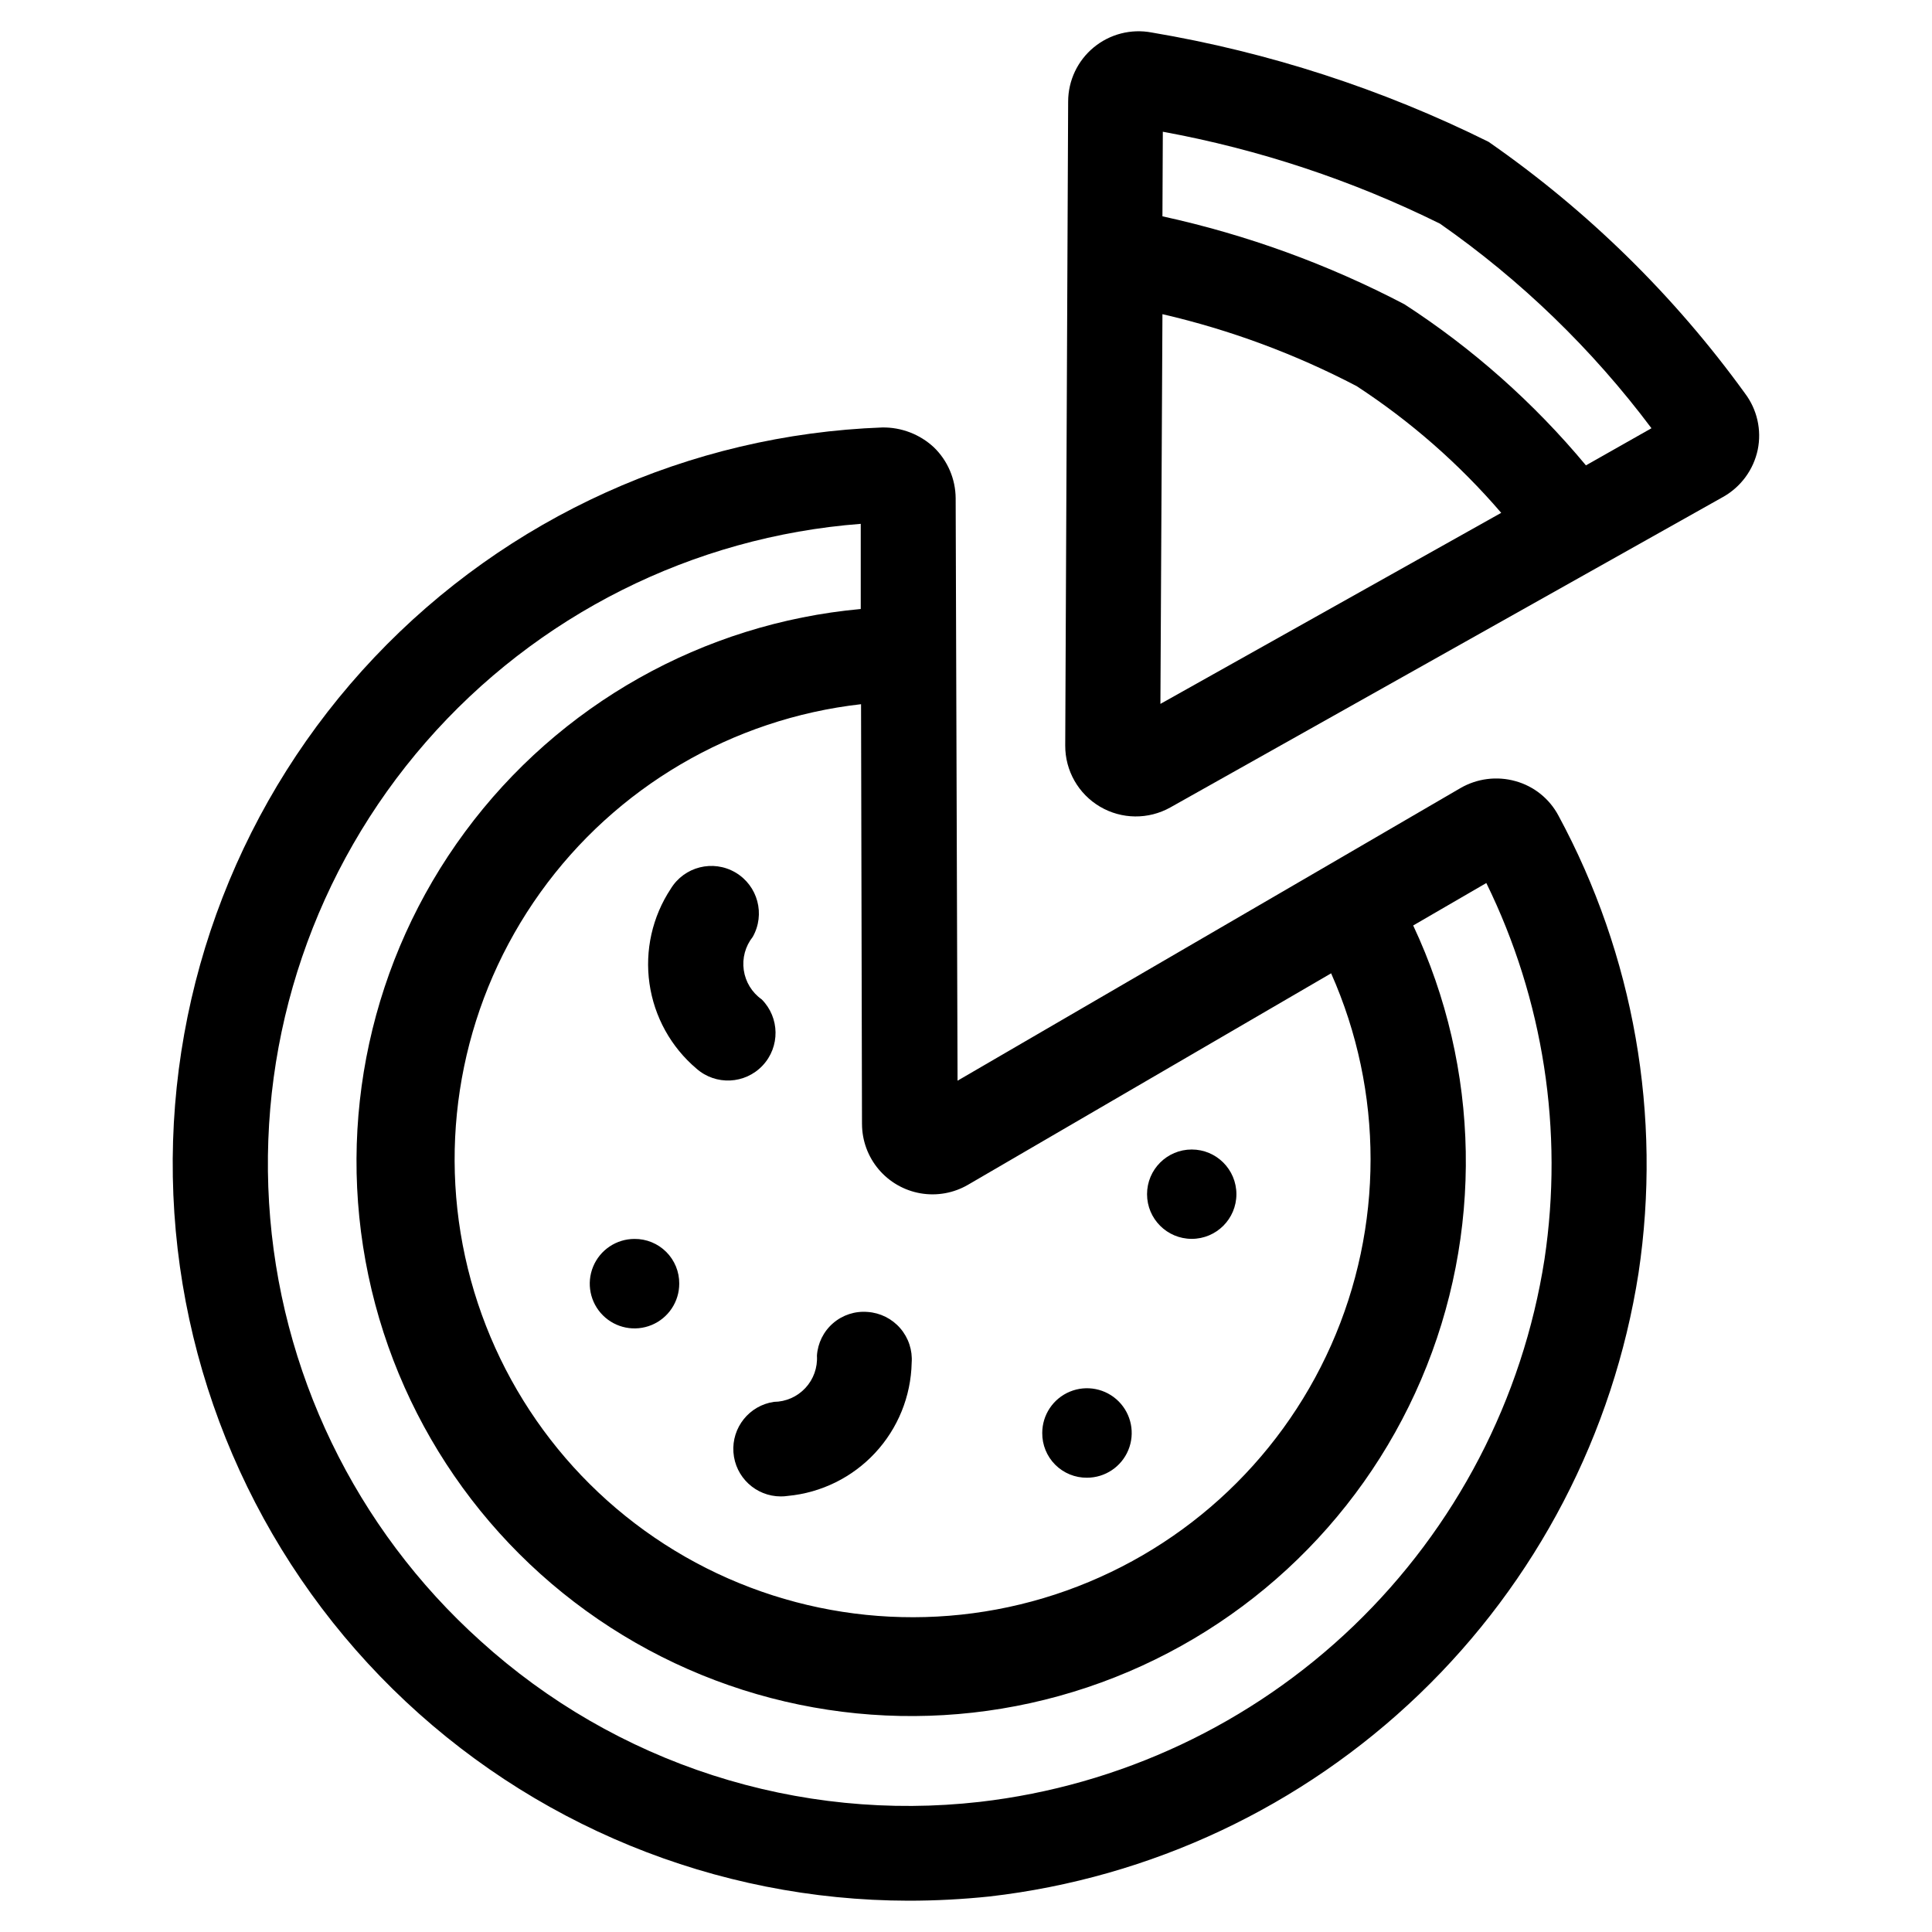
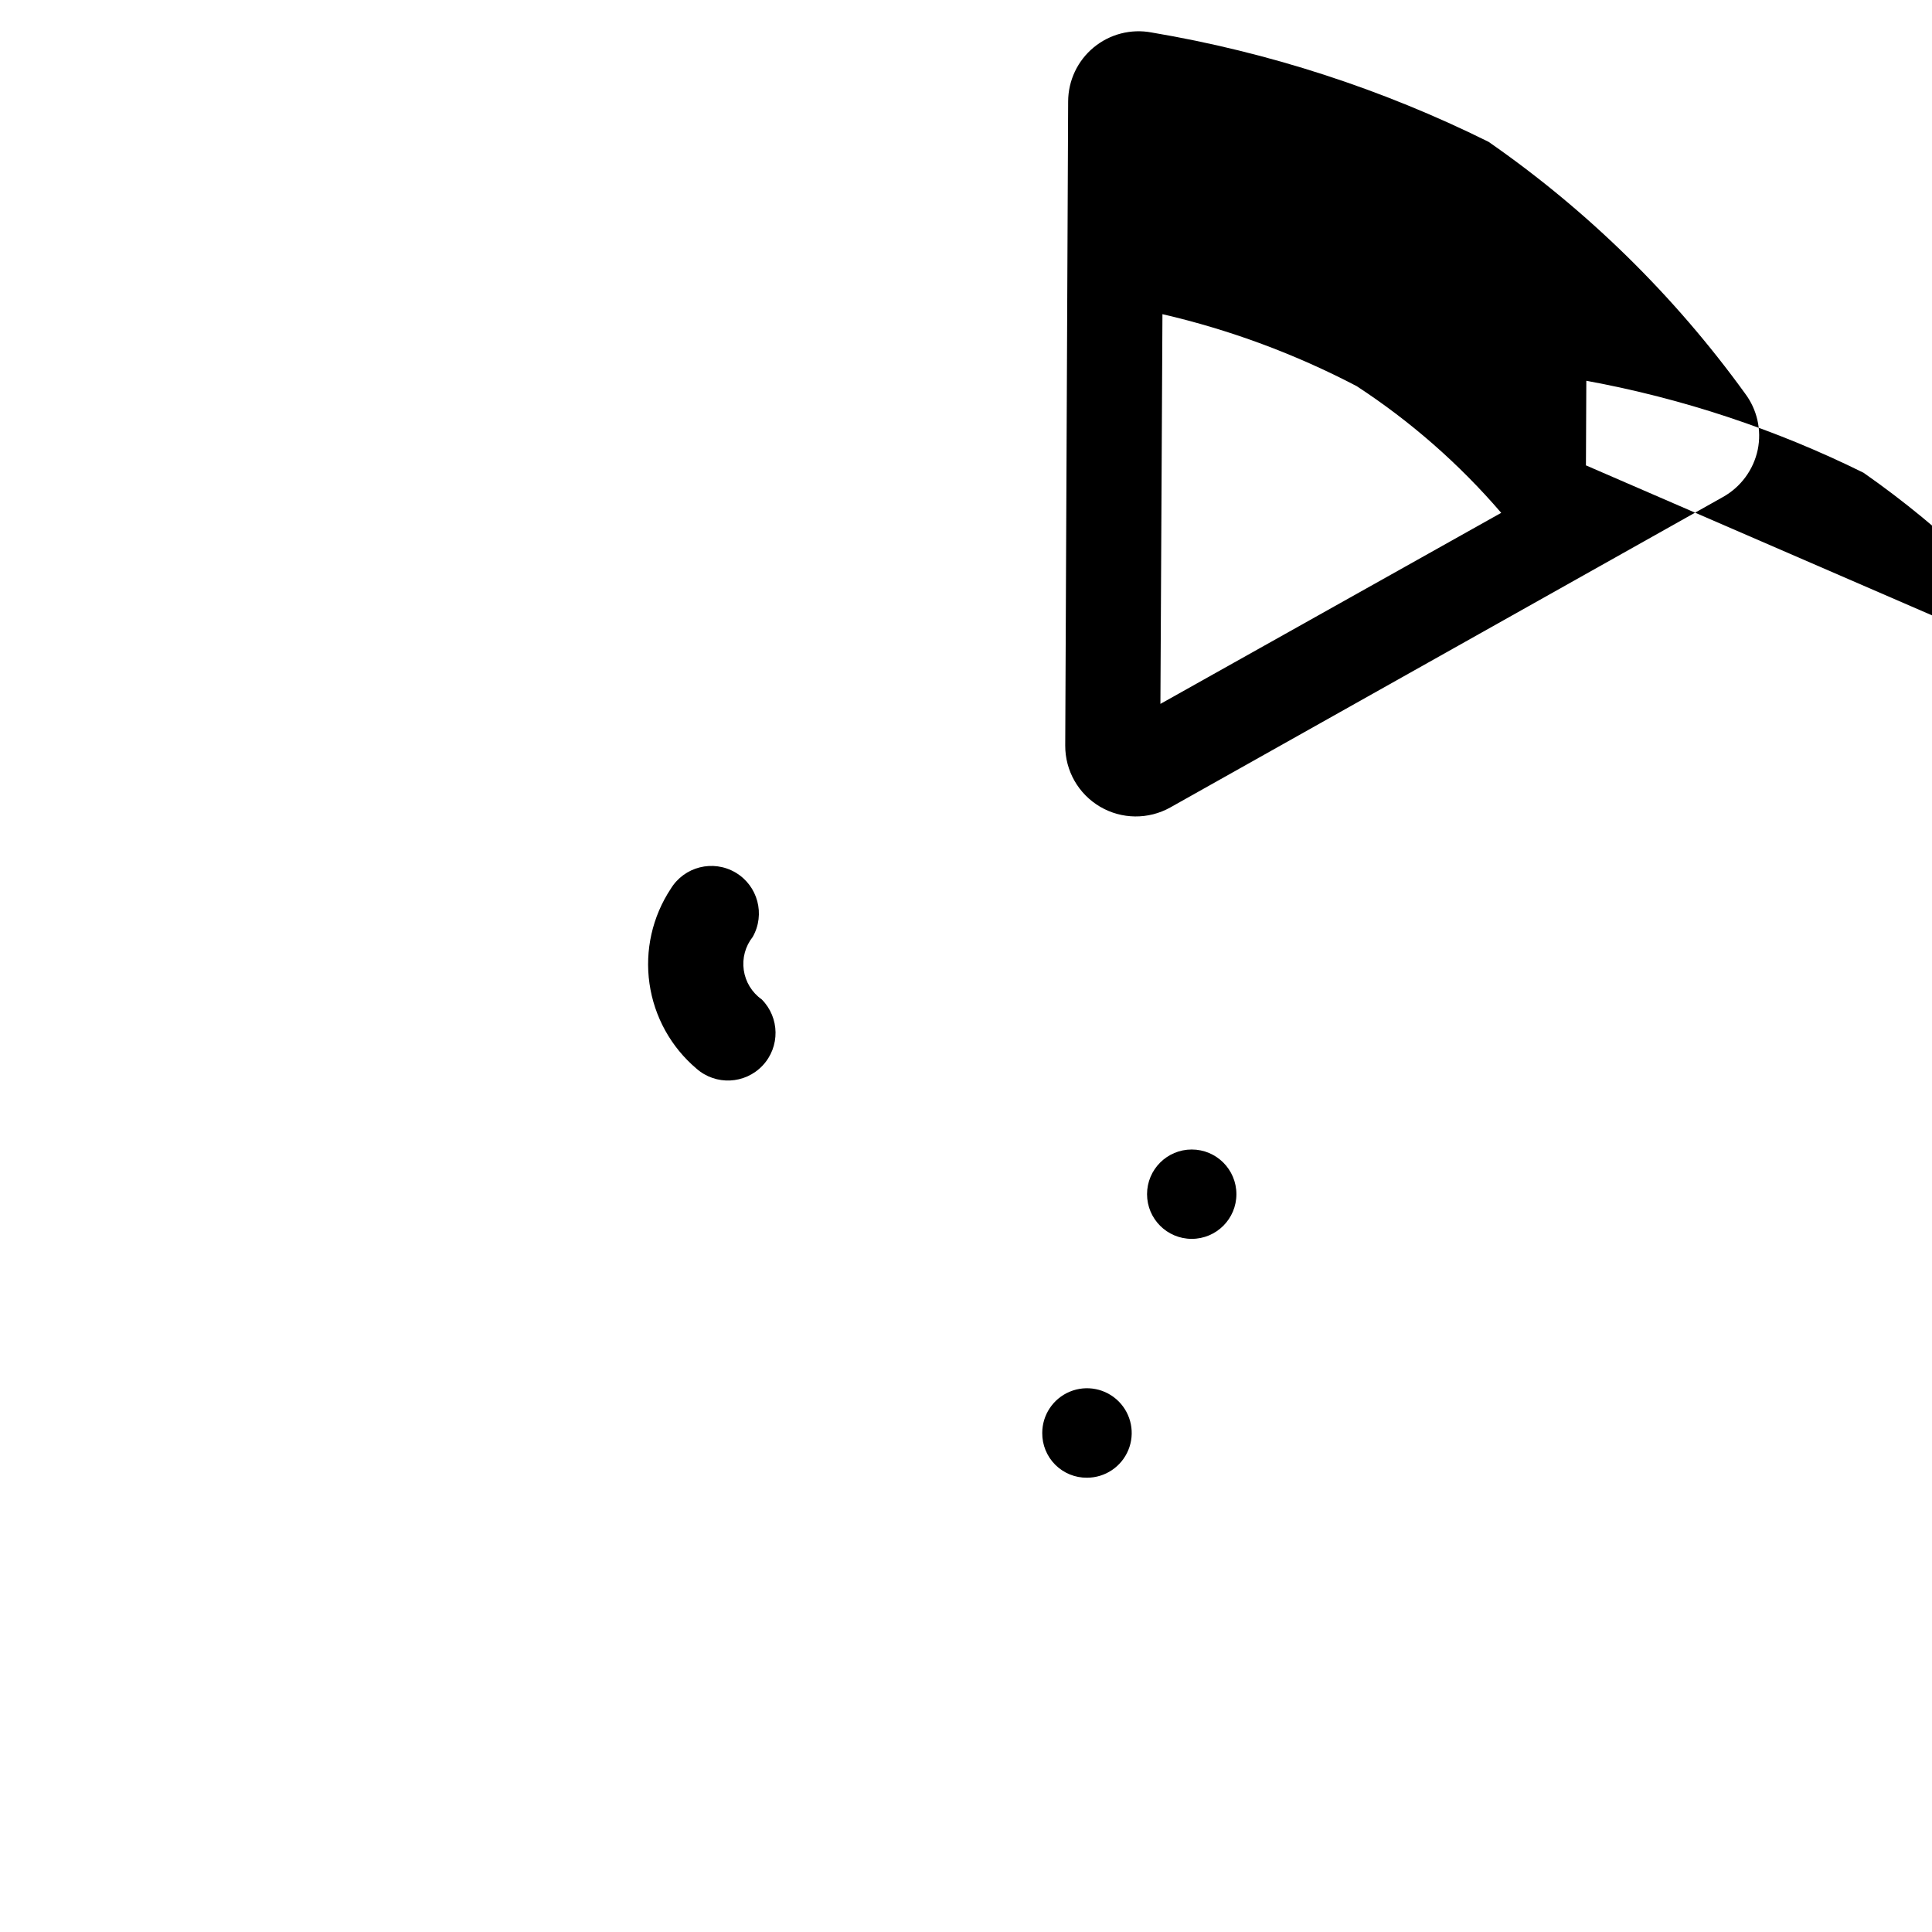
<svg xmlns="http://www.w3.org/2000/svg" fill="#000000" width="800px" height="800px" version="1.1" viewBox="144 144 512 512">
  <g>
-     <path d="m606.44 248.25c-18.734-25.895-41.711-48.438-67.961-66.668-28.184-13.988-58.27-23.746-89.293-28.973-5.449-1.027-11.07 0.422-15.344 3.953-4.273 3.527-6.754 8.777-6.773 14.32l-0.773 170.71c-0.023 6.652 3.488 12.812 9.219 16.188s12.82 3.449 18.625 0.203l146.49-82.289c4.723-2.652 8.07-7.211 9.188-12.512 1.07-5.231-0.16-10.668-3.379-14.93zm-154.92 82.289 0.539-103.28c17.891 4.144 35.184 10.551 51.457 19.062 14.293 9.328 27.195 20.637 38.32 33.586zm112.77-63.211c-13.789-16.57-30.004-30.965-48.094-42.688-20.242-10.598-41.812-18.438-64.137-23.312l0.102-22.418c25.496 4.672 50.219 12.875 73.453 24.367 21.445 14.977 40.359 33.277 56.043 54.211z" />
-     <path d="m397.26 276.06c-0.027-5.109-2.117-9.992-5.793-13.535-3.707-3.441-8.598-5.316-13.656-5.242-51.102 1.895-99.422 23.762-134.58 60.902s-54.34 86.586-53.43 137.72c0.91 51.129 21.844 99.863 58.297 135.73 36.457 35.867 85.527 55.996 136.66 56.07 7.188 0 14.367-0.375 21.516-1.125 42.785-4.926 82.777-23.754 113.84-53.594 31.062-29.84 51.477-69.047 58.113-111.61 6.246-41.66-1.211-84.223-21.246-121.28-2.383-4.453-6.484-7.738-11.352-9.086-4.918-1.383-10.188-0.715-14.609 1.848l-35.098 20.438-98.16 57.098zm140.63 101.95c15.148 30.898 20.523 65.676 15.418 99.703-5.773 37.047-23.543 71.18-50.578 97.156-27.039 25.977-61.855 42.363-99.105 46.648-23.812 2.703-47.93 0.301-70.738-7.055-22.812-7.352-43.793-19.484-61.543-35.586-33.199-29.855-53.328-71.57-56.039-116.14-2.711-44.566 12.215-88.414 41.551-122.07 29.332-33.66 70.73-54.438 115.25-57.844v22.57c-41.777 3.816-79.934 25.301-104.86 59.043-24.93 33.738-34.254 76.523-25.625 117.58 8.629 41.051 34.387 76.465 70.789 97.316 36.398 20.852 79.977 25.156 119.75 11.832 39.777-13.324 71.969-43.012 88.465-81.582 16.496-38.57 15.723-82.352-2.117-120.32zm-41.129 23.93c13.941 31.379 13.938 67.191-0.008 98.566-13.941 31.375-40.523 55.375-73.152 66.055-32.633 10.68-68.258 7.039-98.055-10.02s-50.973-45.941-58.285-79.488c-7.309-33.547-0.066-68.617 19.93-96.527s50.883-46.043 84.996-49.906l0.25 111.26h0.004c0.012 4.398 1.574 8.648 4.414 12.008 2.84 3.359 6.769 5.609 11.105 6.356 4.336 0.746 8.793-0.059 12.59-2.277z" />
+     <path d="m606.44 248.25c-18.734-25.895-41.711-48.438-67.961-66.668-28.184-13.988-58.27-23.746-89.293-28.973-5.449-1.027-11.07 0.422-15.344 3.953-4.273 3.527-6.754 8.777-6.773 14.32l-0.773 170.71c-0.023 6.652 3.488 12.812 9.219 16.188s12.82 3.449 18.625 0.203l146.49-82.289c4.723-2.652 8.07-7.211 9.188-12.512 1.07-5.231-0.16-10.668-3.379-14.93zm-154.92 82.289 0.539-103.28c17.891 4.144 35.184 10.551 51.457 19.062 14.293 9.328 27.195 20.637 38.32 33.586zm112.77-63.211l0.102-22.418c25.496 4.672 50.219 12.875 73.453 24.367 21.445 14.977 40.359 33.277 56.043 54.211z" />
    <path d="m345.86 408.85c-2.582-1.824-4.305-4.633-4.754-7.766-0.453-3.133 0.406-6.312 2.371-8.793 3.391-5.984 1.355-13.582-4.578-17.07-5.93-3.484-13.559-1.566-17.137 4.309-4.894 7.406-6.902 16.348-5.644 25.133 1.254 8.785 5.688 16.809 12.461 22.543 5.106 4.496 12.855 4.133 17.516-0.82 4.664-4.953 4.559-12.711-0.234-17.535z" />
-     <path d="m373.93 491.68c-3.324-0.277-6.621 0.793-9.148 2.973-2.527 2.18-4.07 5.285-4.285 8.613 0.199 3.16-0.91 6.262-3.066 8.574-2.156 2.316-5.172 3.644-8.336 3.668-6.527 0.961-11.207 6.801-10.727 13.379 0.48 6.582 5.957 11.676 12.555 11.68 0.625 0.004 1.25-0.043 1.867-0.137 8.84-0.832 17.066-4.887 23.117-11.387 6.051-6.504 9.5-15 9.695-23.879 0.25-3.336-0.84-6.637-3.031-9.168-2.191-2.531-5.301-4.086-8.641-4.316z" />
-     <path d="m312.15 472.33c-4.797 0-9.121 2.891-10.957 7.324-1.832 4.434-0.816 9.531 2.578 12.922 3.394 3.391 8.496 4.398 12.926 2.559 4.43-1.84 7.316-6.168 7.309-10.965 0.023-3.148-1.219-6.176-3.449-8.402-2.231-2.227-5.258-3.465-8.406-3.438z" />
    <path d="m432.06 535.61c4.793 0 9.117-2.887 10.953-7.316 1.836-4.43 0.82-9.531-2.57-12.922-3.391-3.391-8.492-4.406-12.922-2.57-4.43 1.836-7.316 6.16-7.316 10.953-0.027 3.152 1.211 6.184 3.441 8.414 2.231 2.231 5.262 3.469 8.414 3.441z" />
    <path d="m471.66 460.47c0 6.539-5.301 11.84-11.84 11.84-6.539 0-11.84-5.301-11.84-11.84 0-6.539 5.301-11.84 11.84-11.84 6.539 0 11.84 5.301 11.84 11.84" />
  </g>
</svg>